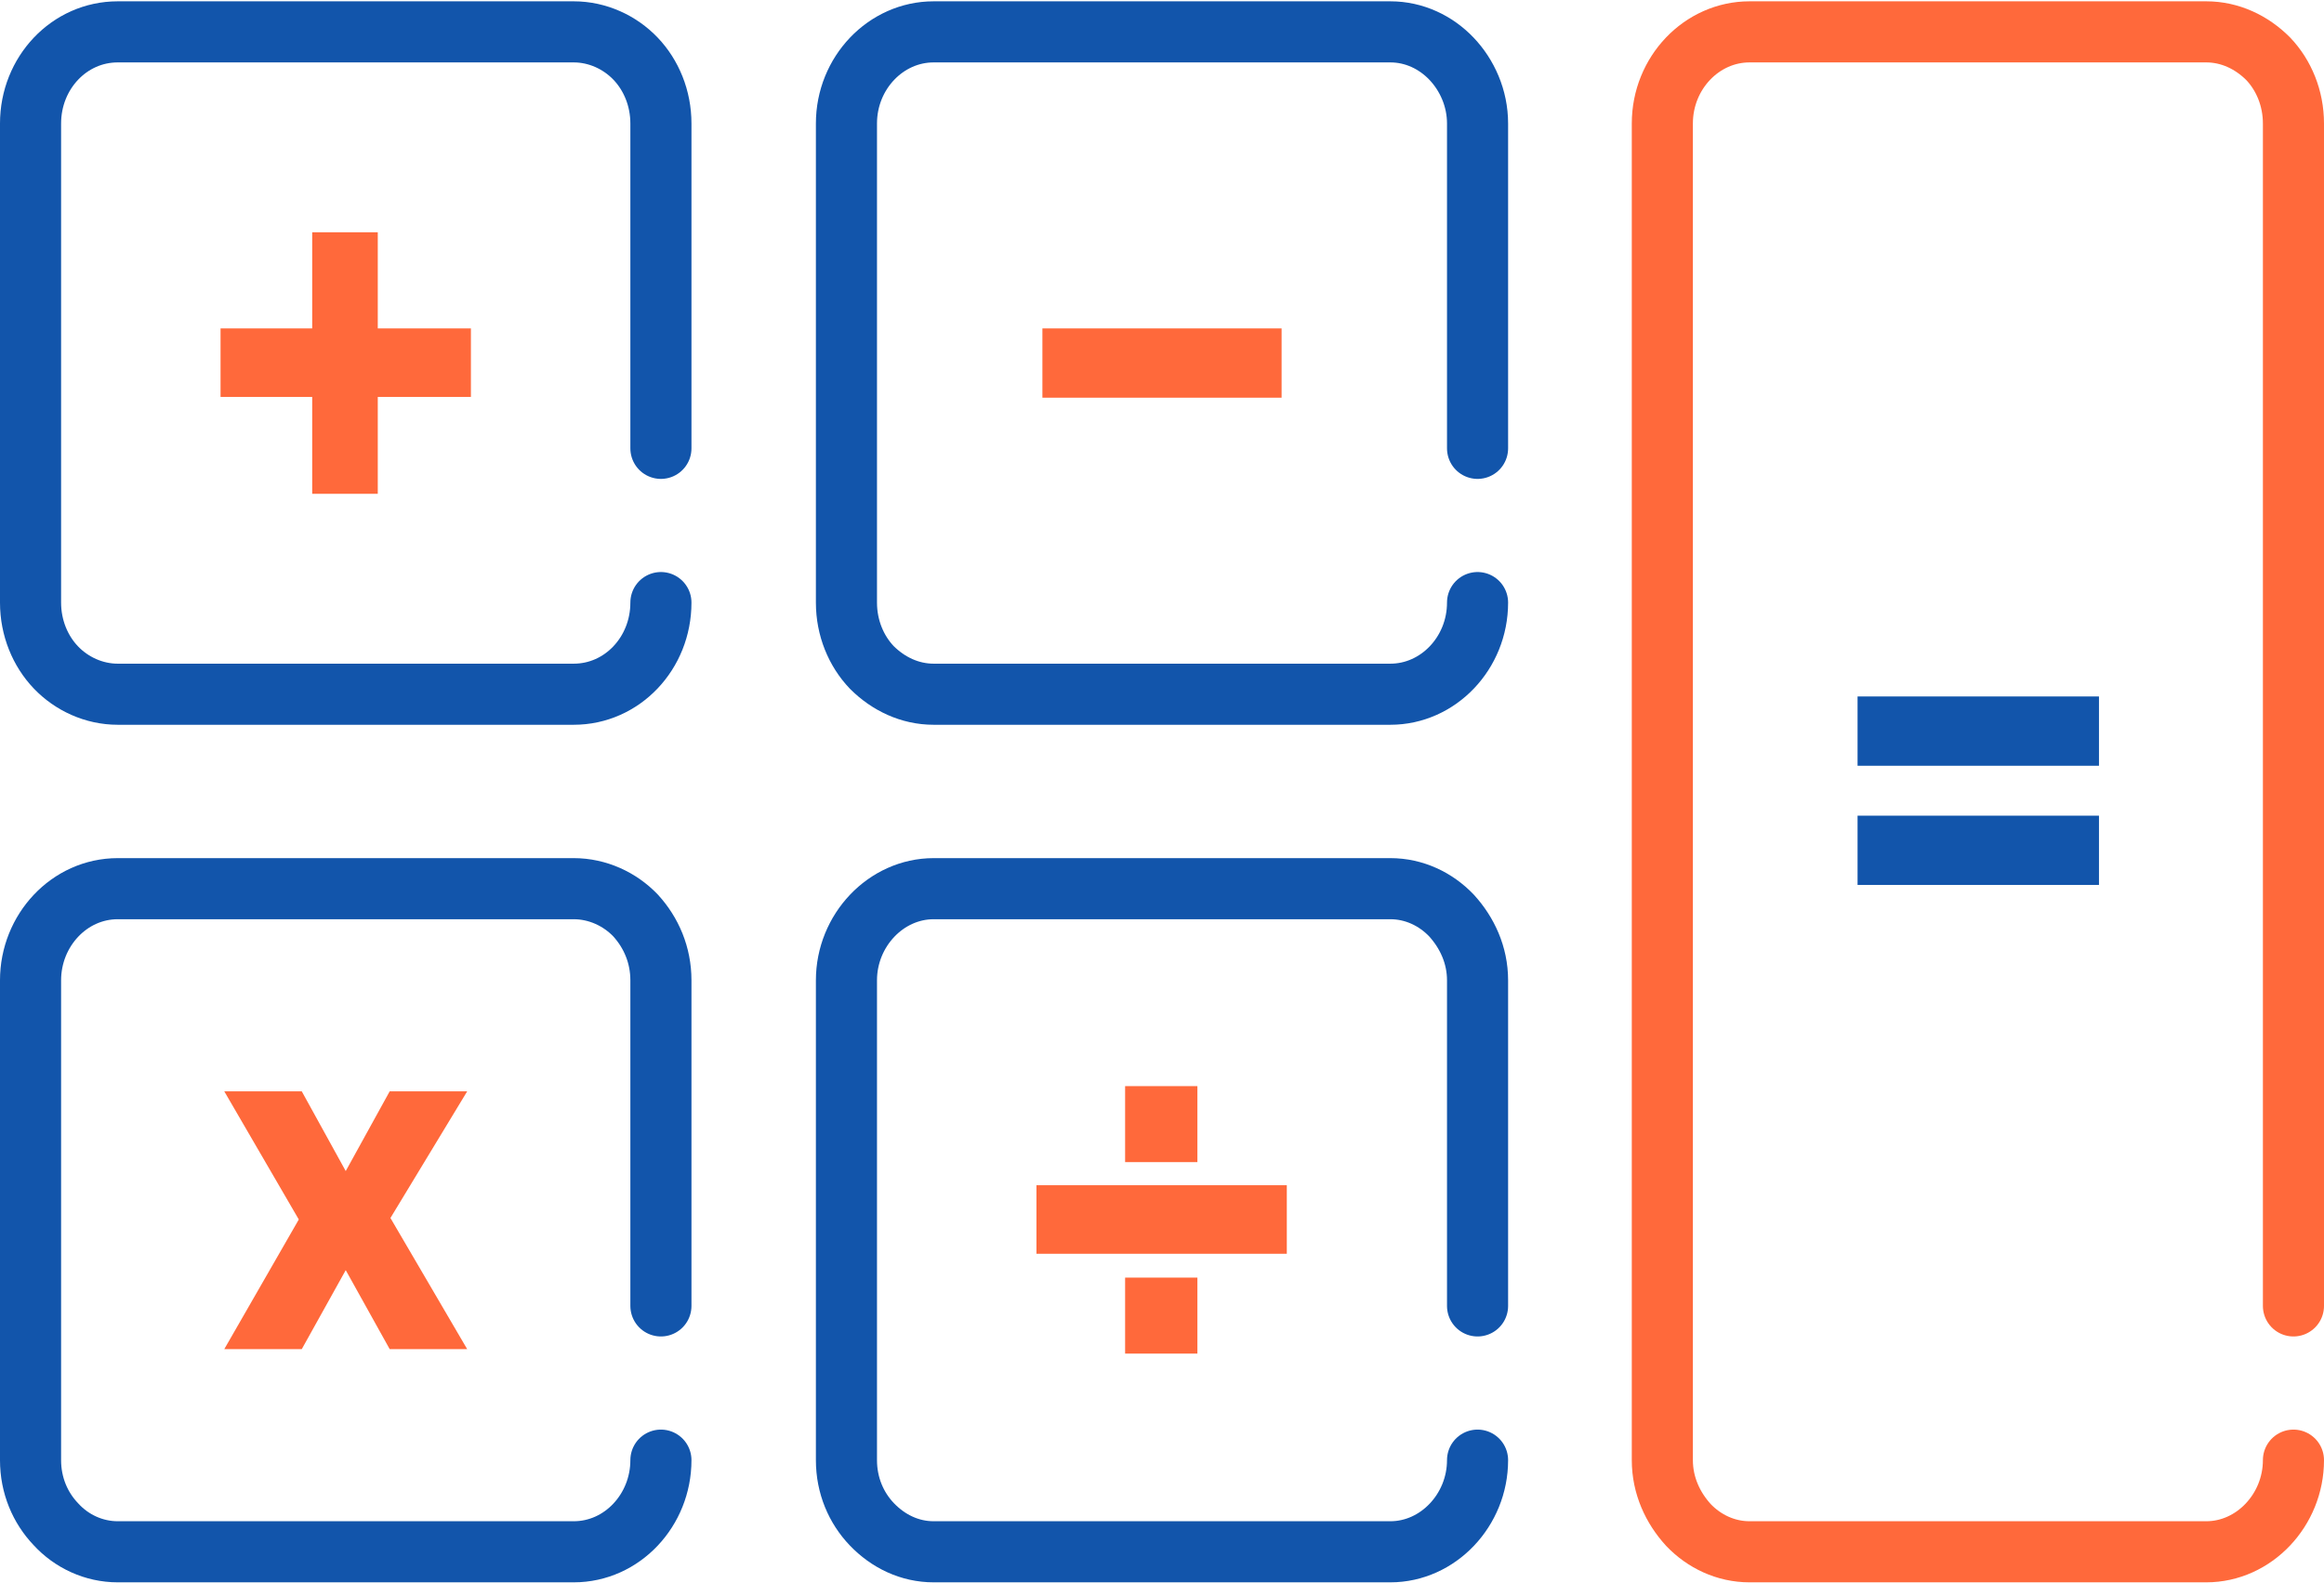
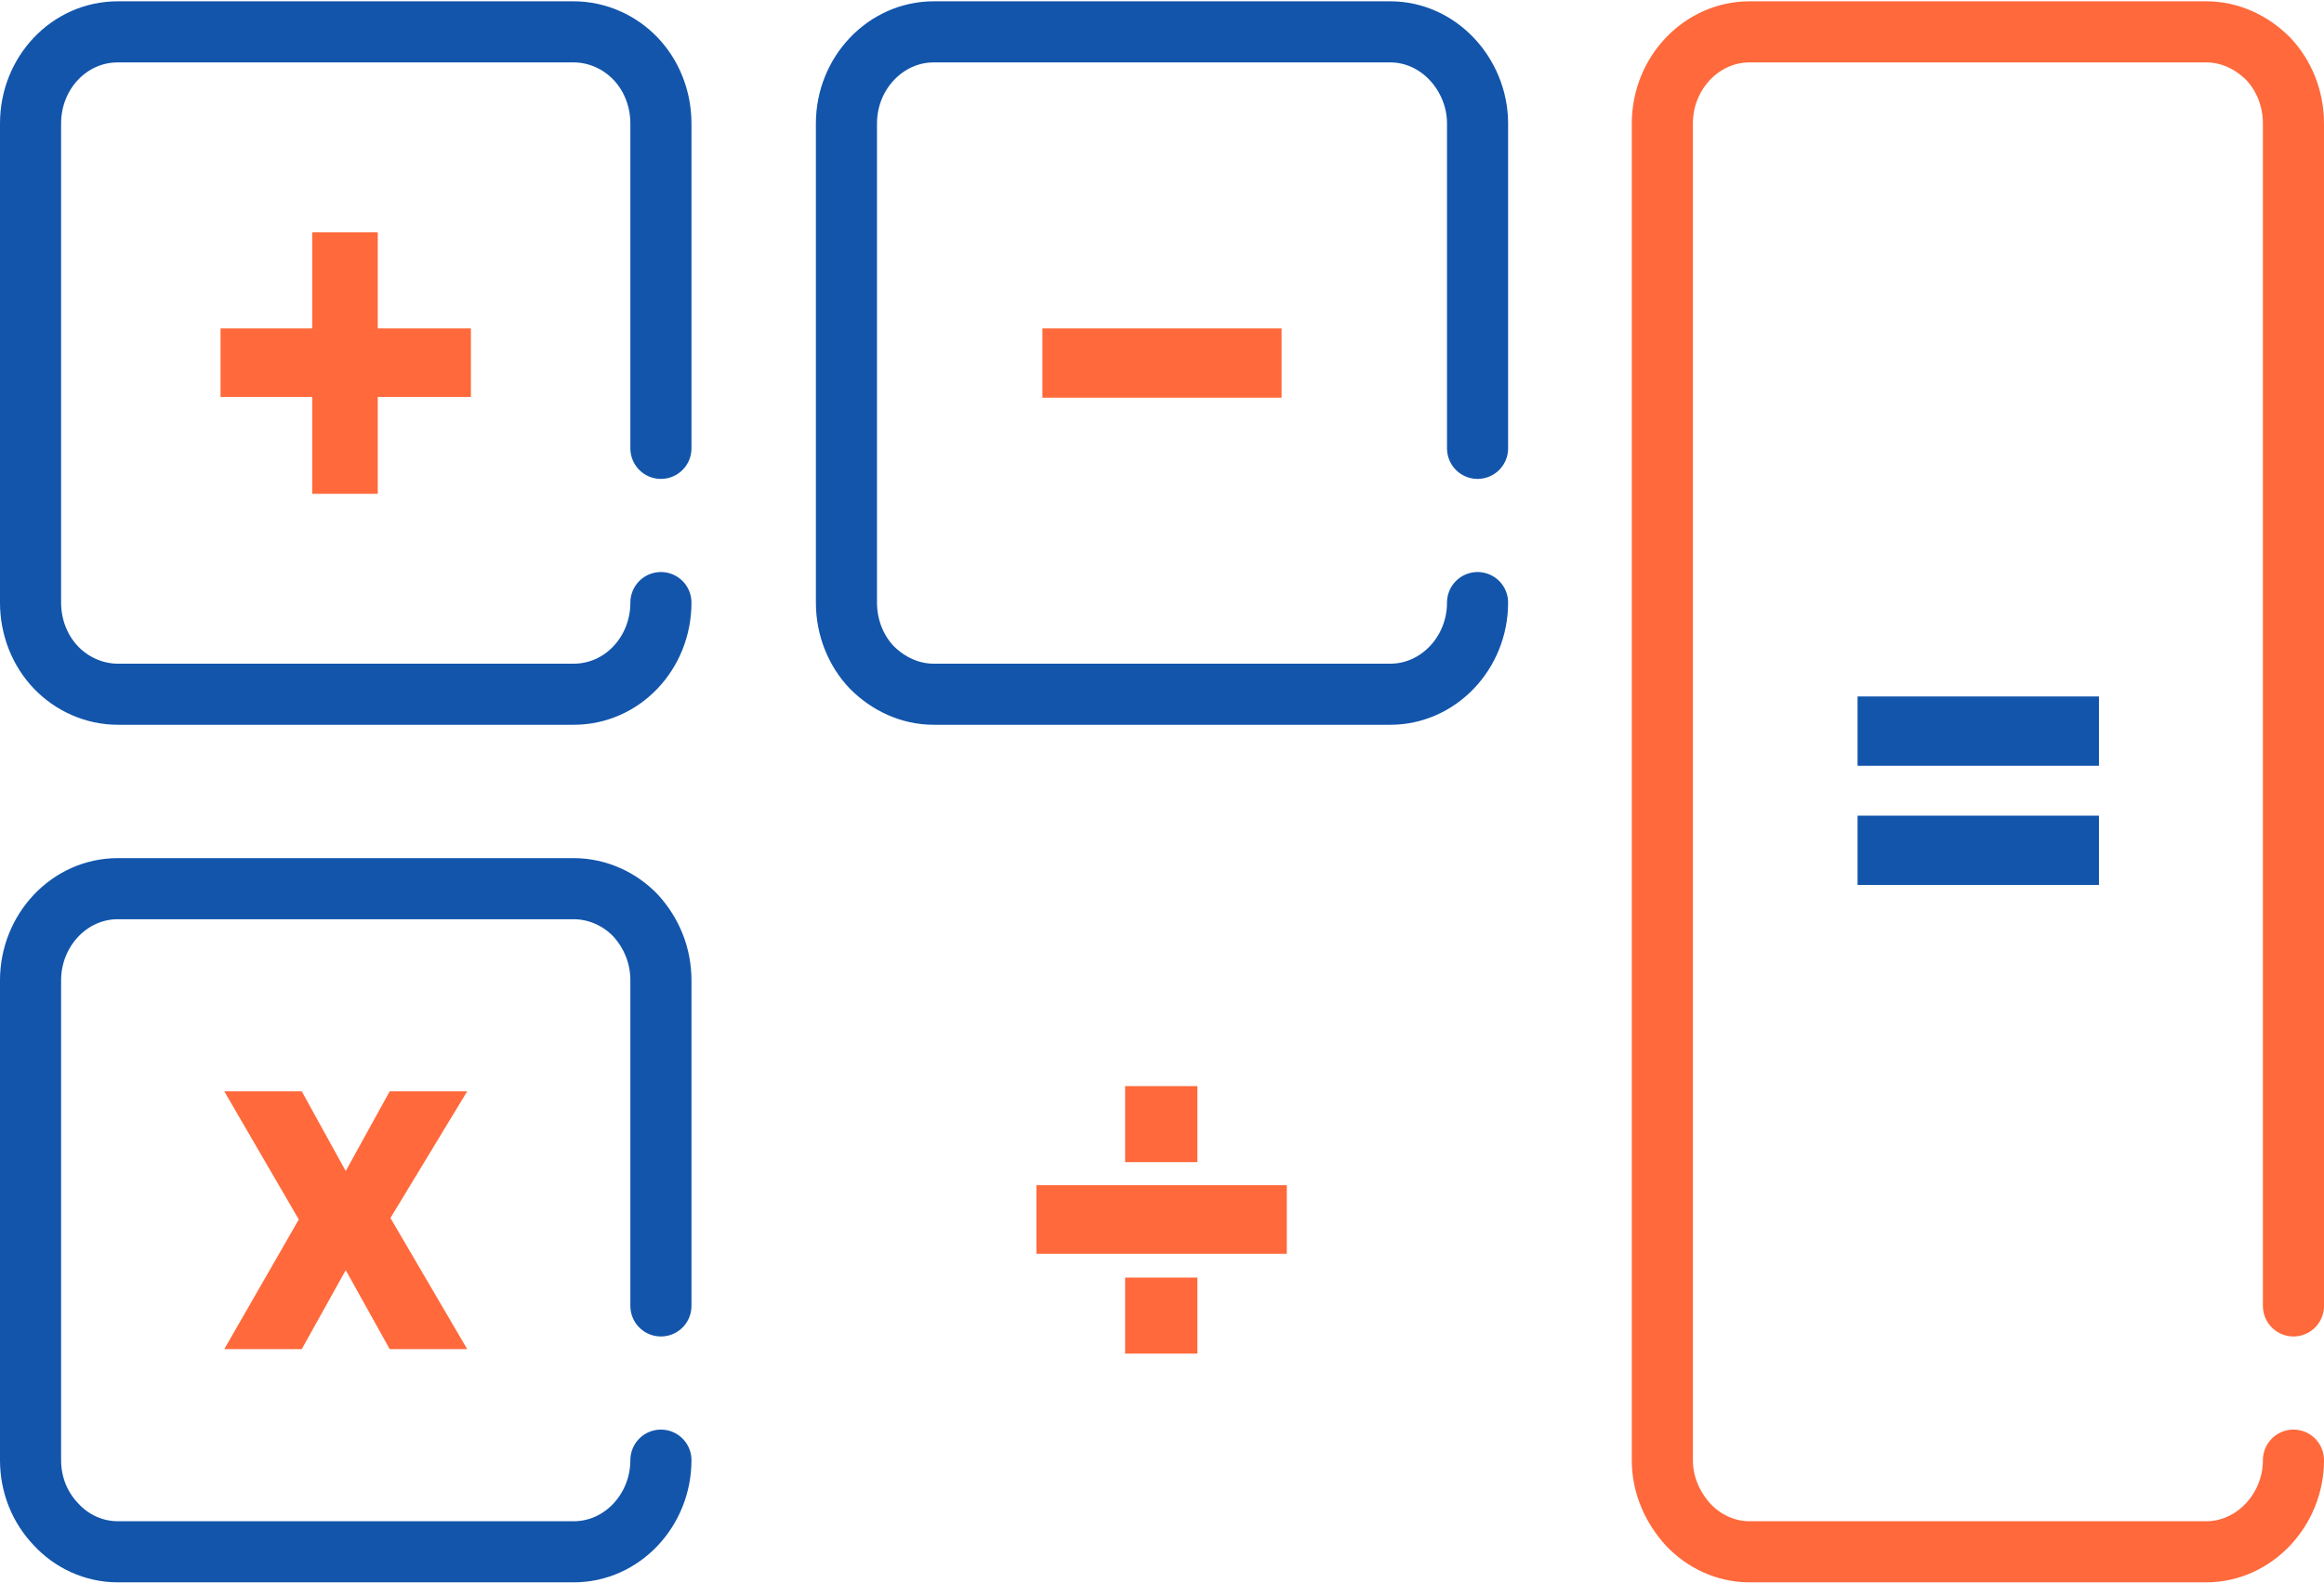
<svg xmlns="http://www.w3.org/2000/svg" xml:space="preserve" width="69px" height="47px" version="1.1" style="shape-rendering:geometricPrecision; text-rendering:geometricPrecision; image-rendering:optimizeQuality; fill-rule:evenodd; clip-rule:evenodd" viewBox="0 0 311.9 212.1">
  <defs>
    <style type="text/css">
   
    .str0 {stroke:#1255ab;stroke-width:8.2;stroke-linecap:round;stroke-linejoin:round;stroke-miterlimit:2.613}
    .str1 {stroke:#ff693b;stroke-width:8.2;stroke-linecap:round;stroke-linejoin:round;stroke-miterlimit:2.613}
    .fil0 {fill:none}
    .fil2 {fill:#1255ab;fill-rule:nonzero}
    .fil1 {fill:#ff693b;fill-rule:nonzero}
   
  </style>
  </defs>
  <g id="Layer_x0020_1">
    <g id="_1425624256816">
      <path class="fil0 str0" d="M88.7 60l0 -43.6c0,-3.4 -1.3,-6.5 -3.4,-8.7 -2.1,-2.2 -5.1,-3.6 -8.3,-3.6l-61.2 0c-6.5,0 -11.7,5.5 -11.7,12.3l0 64.3c0,3.4 1.3,6.5 3.4,8.7 2.1,2.2 5.1,3.6 8.3,3.6l61.2 0c6.5,0 11.7,-5.5 11.7,-12.3" />
      <path class="fil0 str0" d="M198.3 60l0 -43.6c0,-3.4 -1.4,-6.5 -3.5,-8.7 -2.1,-2.2 -5,-3.6 -8.2,-3.6l-61.3 0c-6.4,0 -11.7,5.5 -11.7,12.3l0 64.3c0,3.4 1.3,6.5 3.4,8.7 2.2,2.2 5.1,3.6 8.3,3.6l61.3 0c6.4,0 11.7,-5.5 11.7,-12.3" />
      <path class="fil0 str0" d="M88.7 175.1l0 -43.7c0,-3.4 -1.3,-6.4 -3.4,-8.7 -2.1,-2.2 -5.1,-3.6 -8.3,-3.6l-61.2 0c-6.5,0 -11.7,5.6 -11.7,12.3l0 64.4c0,3.4 1.3,6.4 3.4,8.6 2.1,2.3 5.1,3.7 8.3,3.7l61.2 0c6.5,0 11.7,-5.6 11.7,-12.3" />
-       <path class="fil0 str0" d="M198.3 175.1l0 -43.7c0,-3.4 -1.4,-6.4 -3.5,-8.7 -2.1,-2.2 -5,-3.6 -8.2,-3.6l-61.3 0c-6.4,0 -11.7,5.6 -11.7,12.3l0 64.4c0,3.4 1.3,6.4 3.4,8.6 2.2,2.3 5.1,3.7 8.3,3.7l61.3 0c6.4,0 11.7,-5.6 11.7,-12.3" />
      <path class="fil0 str1" d="M307.8 175.1l0 -158.7c0,-3.4 -1.3,-6.5 -3.4,-8.7 -2.2,-2.2 -5.1,-3.6 -8.3,-3.6l-61.3 0c-6.4,0 -11.7,5.5 -11.7,12.3l0 179.4c0,3.4 1.4,6.4 3.5,8.7 2.1,2.2 5,3.6 8.2,3.6l61.3 0c6.4,0 11.7,-5.6 11.7,-12.3" />
      <polygon class="fil1" points="29.6,53.1 29.6,43.9 41.9,43.9 41.9,31 50.7,31 50.7,43.9 63.2,43.9 63.2,53.1 50.7,53.1 50.7,66.1 41.9,66.1 41.9,53.1 " />
      <path class="fil1" d="M151 155.8l0 -10.2 9.7 0 0 10.2 -9.7 0zm-11.9 12.3l0 -9.2 33.6 0 0 9.2 -33.6 0zm11.9 13.4l0 -10.2 9.7 0 0 10.2 -9.7 0z" />
      <path class="fil2" d="M249.3 102.6l0 -9.3 32.4 0 0 9.3 -32.4 0zm0 16l0 -9.3 32.4 0 0 9.3 -32.4 0z" />
      <polygon class="fil1" points="139.9,53.2 139.9,43.9 172,43.9 172,53.2 " />
      <polygon class="fil1" points="30.1,146.3 40.5,146.3 46.4,157 52.3,146.3 62.7,146.3 52.4,163.3 62.7,180.9 52.3,180.9 46.4,170.3 40.5,180.9 30.1,180.9 40.1,163.5 " />
    </g>
  </g>
</svg>